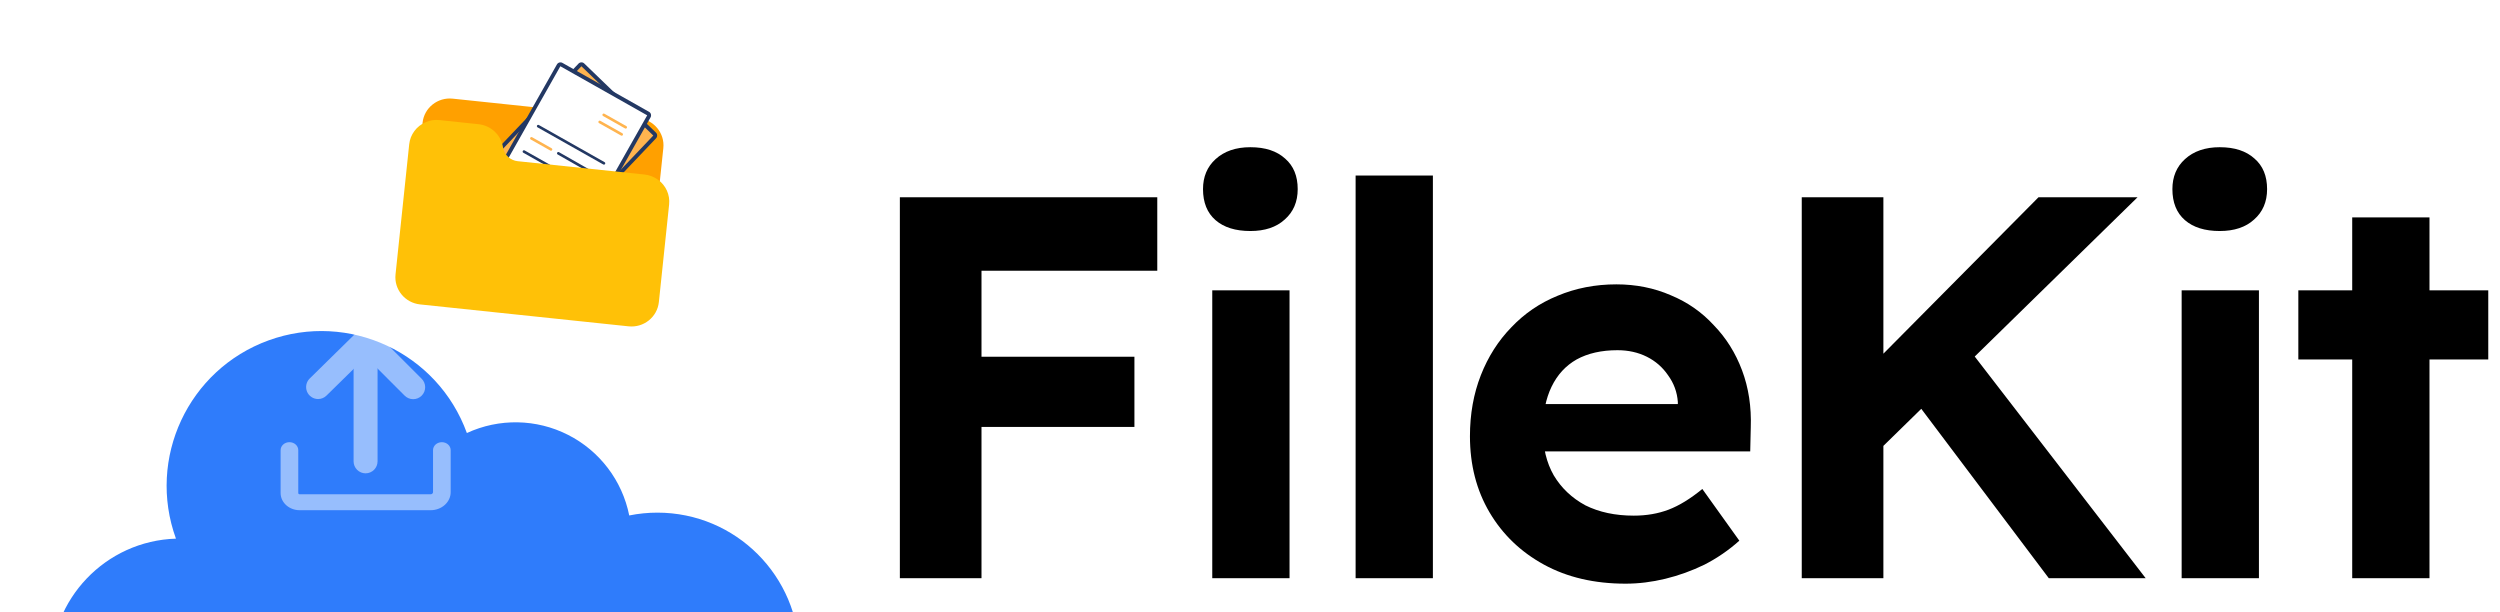
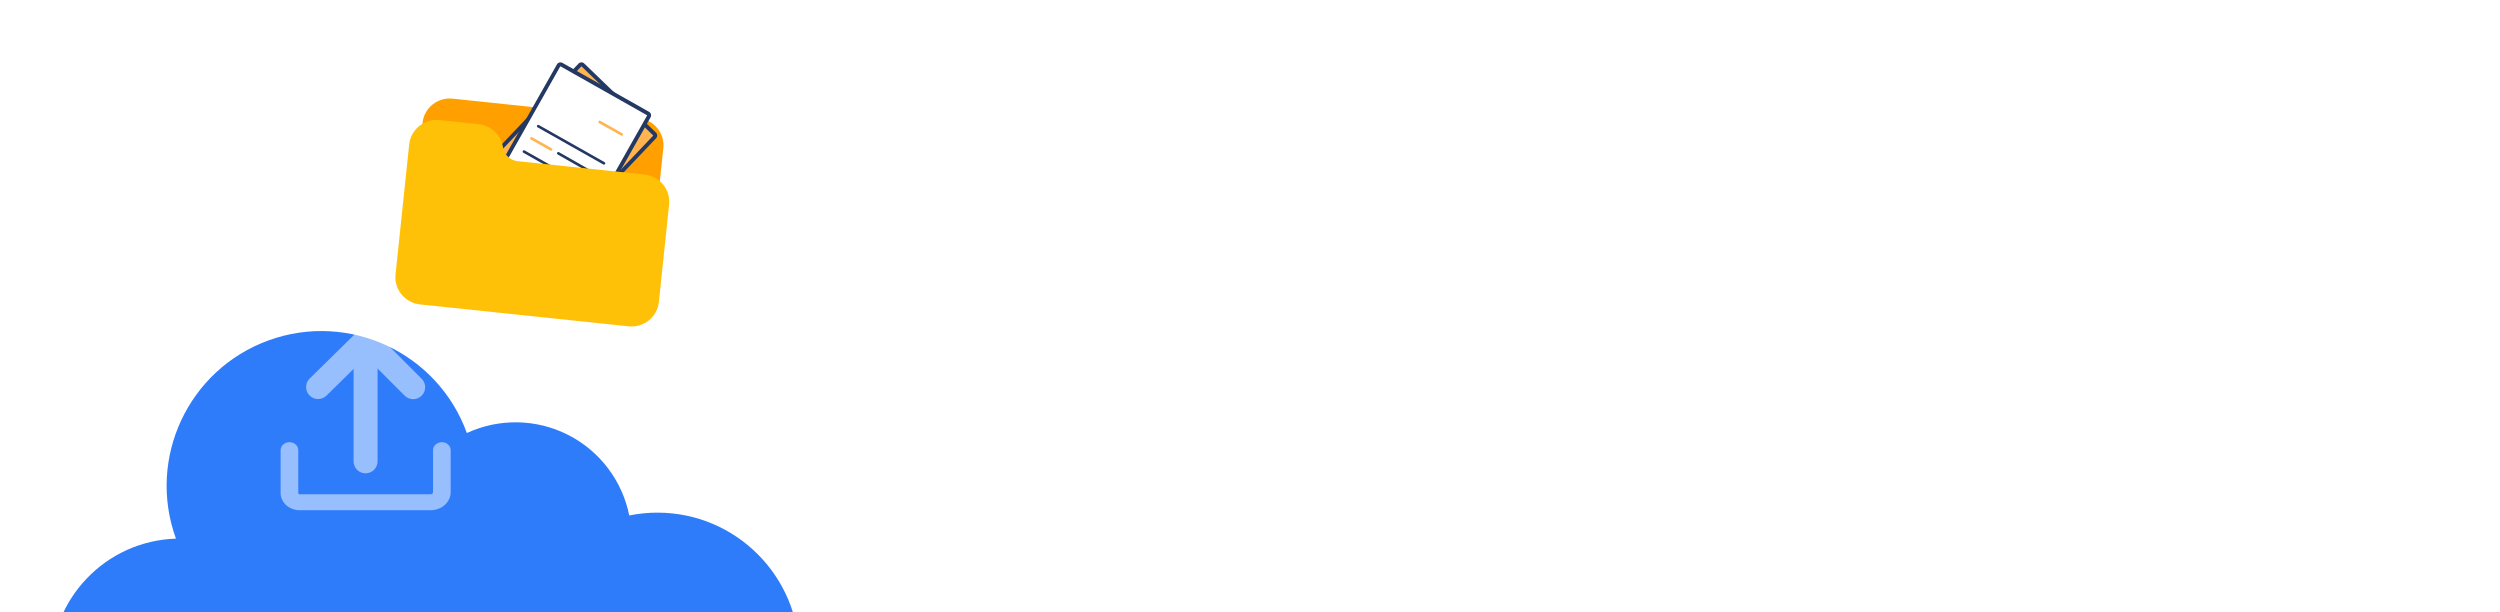
<svg xmlns="http://www.w3.org/2000/svg" width="147" height="36" viewBox="0 0 147 36" fill="none">
  <path d="M37.562 6.951L26.621 5.801C25.735 5.707 24.941 6.339 24.847 7.214C24.84 7.285 24.837 7.357 24.839 7.428C24.844 7.605 24.992 7.744 25.171 7.74C25.214 7.739 25.257 7.73 25.297 7.712C25.447 7.646 25.613 7.62 25.777 7.639L28.069 7.88C28.482 7.925 28.822 8.223 28.916 8.623L28.952 8.803C29.105 9.473 29.674 9.974 30.365 10.048L37.804 10.83C37.973 10.848 38.134 10.909 38.272 11.008C38.318 11.041 38.373 11.062 38.43 11.068C38.608 11.087 38.767 10.96 38.785 10.784L39.004 8.708C39.096 7.831 38.45 7.045 37.562 6.951Z" fill="#FFA000" />
  <g clip-path="url(#clip0_2807_13)">
    <path d="M38.489 7.88L34.271 3.816C34.223 3.769 34.146 3.771 34.099 3.821L28.513 9.698C28.466 9.747 28.467 9.825 28.515 9.871L32.733 13.936C32.781 13.983 32.858 13.98 32.905 13.931L38.491 8.053C38.538 8.004 38.537 7.927 38.489 7.88Z" fill="#FFB44F" />
    <path d="M32.716 14.065C32.692 14.054 32.671 14.039 32.652 14.021L28.434 9.956C28.412 9.934 28.394 9.909 28.381 9.88C28.369 9.851 28.363 9.821 28.362 9.789C28.362 9.758 28.367 9.727 28.379 9.697C28.39 9.668 28.407 9.641 28.429 9.618L34.016 3.741C34.037 3.718 34.063 3.7 34.092 3.687C34.12 3.674 34.151 3.667 34.182 3.666C34.213 3.665 34.244 3.67 34.273 3.681C34.302 3.693 34.329 3.71 34.351 3.731L38.569 7.796C38.591 7.817 38.609 7.843 38.621 7.872C38.634 7.9 38.641 7.931 38.641 7.963C38.642 7.994 38.636 8.025 38.624 8.055C38.613 8.084 38.596 8.111 38.574 8.134L32.987 14.011C32.953 14.047 32.908 14.072 32.86 14.081C32.811 14.091 32.761 14.085 32.716 14.065ZM34.19 3.899C34.188 3.899 34.187 3.899 34.186 3.899C34.184 3.899 34.183 3.9 34.182 3.901L28.596 9.778C28.595 9.78 28.594 9.781 28.594 9.783C28.594 9.784 28.595 9.786 28.596 9.787L32.814 13.852C32.814 13.852 32.82 13.855 32.822 13.851L38.409 7.974C38.41 7.973 38.41 7.971 38.41 7.97C38.41 7.968 38.41 7.967 38.409 7.965L34.191 3.901L34.19 3.899Z" fill="#233863" />
    <path d="M38.106 6.676L33.011 3.798C32.953 3.765 32.878 3.786 32.845 3.845L28.851 10.91C28.817 10.969 28.838 11.044 28.896 11.077L33.992 13.955C34.05 13.988 34.124 13.967 34.158 13.908L38.151 6.843C38.185 6.784 38.165 6.709 38.106 6.676Z" fill="white" />
    <path d="M33.953 14.067L33.935 14.059L28.839 11.18C28.785 11.149 28.745 11.097 28.729 11.036C28.72 11.006 28.718 10.975 28.722 10.944C28.726 10.912 28.736 10.882 28.752 10.855L32.746 3.79C32.761 3.763 32.782 3.738 32.806 3.719C32.831 3.699 32.859 3.685 32.889 3.676C32.92 3.667 32.951 3.665 32.982 3.668C33.013 3.672 33.043 3.682 33.07 3.697L38.165 6.576C38.219 6.607 38.259 6.658 38.276 6.719C38.292 6.78 38.284 6.845 38.253 6.901L34.259 13.966C34.23 14.018 34.181 14.058 34.125 14.076C34.068 14.095 34.006 14.092 33.952 14.067L33.953 14.067ZM32.953 3.899C32.952 3.898 32.95 3.898 32.949 3.899C32.947 3.899 32.946 3.9 32.945 3.902L28.951 10.967C28.951 10.968 28.951 10.968 28.95 10.969C28.95 10.97 28.95 10.971 28.951 10.971C28.951 10.972 28.951 10.973 28.952 10.973C28.952 10.974 28.953 10.975 28.953 10.975L34.049 13.854C34.051 13.854 34.052 13.854 34.054 13.854C34.056 13.854 34.057 13.852 34.058 13.851L38.052 6.786C38.052 6.785 38.052 6.785 38.052 6.784C38.052 6.783 38.052 6.782 38.052 6.781C38.052 6.781 38.051 6.78 38.051 6.779C38.05 6.779 38.05 6.778 38.049 6.778L32.954 3.899L32.953 3.899Z" fill="#233863" />
-     <path d="M36.756 7.553L36.75 7.551L35.46 6.822C35.451 6.817 35.443 6.81 35.437 6.802C35.431 6.794 35.426 6.785 35.423 6.775C35.421 6.765 35.42 6.755 35.422 6.745C35.423 6.735 35.426 6.725 35.431 6.716C35.441 6.698 35.458 6.685 35.478 6.679C35.498 6.674 35.519 6.676 35.536 6.686L36.827 7.415C36.845 7.425 36.858 7.441 36.865 7.46C36.871 7.48 36.869 7.501 36.859 7.52C36.85 7.538 36.834 7.552 36.814 7.558C36.795 7.565 36.774 7.563 36.755 7.554L36.756 7.553Z" fill="#FFB44F" />
    <path d="M36.52 7.972L36.514 7.969L35.223 7.24C35.205 7.23 35.192 7.213 35.187 7.193C35.182 7.173 35.184 7.152 35.194 7.134C35.205 7.116 35.221 7.103 35.241 7.097C35.261 7.091 35.282 7.094 35.3 7.104L36.591 7.833C36.609 7.842 36.623 7.859 36.629 7.878C36.635 7.898 36.633 7.919 36.624 7.937C36.614 7.956 36.598 7.97 36.579 7.976C36.559 7.982 36.538 7.981 36.52 7.972Z" fill="#FFB44F" />
    <path d="M31.203 11.19L31.198 11.188L29.907 10.459C29.889 10.449 29.876 10.432 29.87 10.412C29.865 10.392 29.868 10.371 29.878 10.353C29.888 10.335 29.905 10.322 29.925 10.316C29.945 10.31 29.966 10.313 29.983 10.323L31.274 11.053C31.293 11.062 31.306 11.078 31.312 11.098C31.318 11.117 31.317 11.138 31.307 11.157C31.298 11.175 31.281 11.189 31.262 11.195C31.242 11.202 31.221 11.2 31.203 11.191L31.203 11.19Z" fill="#FFB44F" />
    <path d="M32.363 8.855L32.357 8.852L31.209 8.204C31.191 8.194 31.179 8.177 31.173 8.157C31.168 8.137 31.171 8.116 31.181 8.098C31.191 8.08 31.208 8.067 31.228 8.062C31.247 8.056 31.268 8.059 31.286 8.068L32.433 8.717C32.442 8.721 32.45 8.727 32.457 8.735C32.463 8.743 32.468 8.752 32.471 8.761C32.474 8.771 32.476 8.781 32.475 8.792C32.474 8.802 32.471 8.812 32.467 8.821C32.462 8.83 32.456 8.838 32.448 8.845C32.44 8.851 32.431 8.856 32.422 8.86C32.412 8.863 32.402 8.864 32.392 8.864C32.382 8.863 32.372 8.86 32.363 8.856L32.363 8.855Z" fill="#FFB44F" />
    <path d="M32.309 10.874L30.334 9.759C30.317 9.748 30.304 9.732 30.298 9.712C30.293 9.692 30.296 9.671 30.306 9.653C30.316 9.635 30.333 9.621 30.353 9.616C30.372 9.61 30.393 9.612 30.411 9.623L32.386 10.738C32.404 10.747 32.417 10.763 32.424 10.783C32.43 10.802 32.428 10.824 32.418 10.842C32.409 10.861 32.393 10.874 32.373 10.881C32.354 10.887 32.333 10.886 32.314 10.876L32.309 10.874Z" fill="#233863" />
    <path d="M32.27 9.827L32.264 9.825L30.77 8.981C30.761 8.976 30.753 8.97 30.747 8.962C30.741 8.954 30.736 8.944 30.734 8.935C30.731 8.925 30.73 8.914 30.732 8.904C30.733 8.894 30.736 8.884 30.741 8.875C30.746 8.866 30.753 8.859 30.761 8.852C30.769 8.846 30.778 8.841 30.788 8.838C30.798 8.835 30.808 8.835 30.818 8.836C30.828 8.837 30.838 8.84 30.847 8.845L32.341 9.689C32.35 9.694 32.358 9.7 32.364 9.708C32.371 9.716 32.376 9.725 32.379 9.734C32.382 9.744 32.383 9.754 32.382 9.765C32.381 9.775 32.378 9.785 32.373 9.794C32.369 9.803 32.362 9.811 32.355 9.818C32.347 9.824 32.338 9.829 32.328 9.832C32.319 9.836 32.308 9.837 32.298 9.836C32.288 9.835 32.278 9.833 32.27 9.828L32.27 9.827Z" fill="#233863" />
    <path d="M35.477 9.673L35.471 9.67L31.607 7.487C31.598 7.482 31.59 7.475 31.584 7.467C31.578 7.459 31.573 7.45 31.571 7.44C31.568 7.431 31.567 7.42 31.569 7.41C31.57 7.4 31.573 7.39 31.578 7.381C31.583 7.372 31.59 7.364 31.598 7.358C31.606 7.352 31.615 7.347 31.625 7.344C31.635 7.341 31.645 7.341 31.655 7.342C31.665 7.343 31.675 7.346 31.684 7.351L35.548 9.534C35.566 9.543 35.58 9.559 35.586 9.579C35.592 9.599 35.59 9.62 35.581 9.638C35.571 9.657 35.555 9.671 35.536 9.677C35.516 9.683 35.495 9.682 35.477 9.673Z" fill="#233863" />
    <path d="M34.596 11.133L34.591 11.13L32.745 10.086C32.727 10.076 32.714 10.059 32.708 10.04C32.703 10.02 32.706 9.998 32.716 9.98C32.726 9.962 32.743 9.949 32.763 9.943C32.783 9.938 32.804 9.94 32.821 9.95L34.668 10.993C34.686 11.003 34.7 11.019 34.706 11.038C34.712 11.058 34.71 11.079 34.7 11.098C34.691 11.116 34.675 11.13 34.655 11.136C34.636 11.143 34.615 11.141 34.596 11.132L34.596 11.133Z" fill="#233863" />
    <path d="M35.159 10.435L35.153 10.432L32.79 9.083C32.782 9.078 32.774 9.071 32.768 9.063C32.761 9.055 32.757 9.046 32.754 9.036C32.752 9.026 32.751 9.016 32.752 9.006C32.754 8.996 32.757 8.986 32.762 8.977C32.767 8.968 32.774 8.96 32.782 8.954C32.79 8.947 32.799 8.943 32.809 8.94C32.819 8.937 32.829 8.936 32.839 8.937C32.849 8.939 32.858 8.942 32.867 8.947L35.23 10.296C35.248 10.306 35.262 10.322 35.268 10.341C35.274 10.361 35.272 10.382 35.263 10.401C35.253 10.419 35.237 10.433 35.218 10.44C35.198 10.446 35.177 10.444 35.159 10.435Z" fill="#233863" />
  </g>
  <path d="M38.684 10.563C38.454 10.396 38.182 10.292 37.898 10.262L30.44 9.478C30.026 9.434 29.685 9.134 29.591 8.733L29.555 8.552C29.401 7.88 28.832 7.377 28.138 7.303L25.841 7.061C25.564 7.029 25.284 7.072 25.03 7.184C24.492 7.412 24.121 7.91 24.061 8.486L23.257 16.136C23.164 17.017 23.811 17.806 24.702 17.9L36.96 19.188C37.851 19.282 38.648 18.644 38.741 17.764L39.344 12.026C39.406 11.457 39.154 10.898 38.684 10.563Z" fill="#FFC107" />
  <g filter="url(#filter0_ii_2807_13)">
    <path d="M35.653 18.143C35.097 18.143 34.543 18.199 33.999 18.309C33.589 16.261 32.263 14.515 30.401 13.57C28.539 12.624 26.347 12.585 24.452 13.462C22.737 8.738 17.517 6.299 12.793 8.014C8.07 9.729 5.631 14.949 7.346 19.672C3.208 19.803 -0.061 23.228 0.001 27.368C0.063 31.507 3.433 34.832 7.573 34.839H35.653C40.263 34.839 44 31.102 44 26.491C44 21.881 40.263 18.143 35.653 18.143Z" fill="#2F7CFB" />
  </g>
  <g opacity="0.5">
    <path d="M18.703 23.464C18.564 23.463 18.427 23.422 18.311 23.343C18.195 23.265 18.105 23.155 18.052 23.026C18 22.896 17.986 22.754 18.014 22.617C18.042 22.48 18.11 22.355 18.21 22.257L21.524 19L24.784 22.26C24.852 22.325 24.905 22.402 24.942 22.488C24.979 22.574 24.999 22.667 25 22.76C25.001 22.854 24.983 22.947 24.948 23.033C24.913 23.12 24.86 23.199 24.794 23.265C24.728 23.331 24.649 23.384 24.563 23.419C24.476 23.455 24.383 23.473 24.29 23.472C24.196 23.472 24.104 23.452 24.018 23.415C23.931 23.379 23.854 23.325 23.788 23.258L21.515 20.985L19.197 23.261C19.066 23.391 18.888 23.464 18.703 23.464Z" fill="white" />
    <path d="M21.496 27.832C21.309 27.832 21.129 27.757 20.997 27.625C20.865 27.493 20.791 27.314 20.791 27.127V19.993C20.791 19.806 20.865 19.627 20.997 19.494C21.129 19.362 21.309 19.288 21.496 19.288C21.683 19.288 21.862 19.362 21.994 19.494C22.126 19.627 22.201 19.806 22.201 19.993V27.127C22.201 27.314 22.126 27.493 21.994 27.625C21.862 27.757 21.683 27.832 21.496 27.832Z" fill="white" />
  </g>
  <path opacity="0.5" d="M25.322 30H17.617C17.322 30 17.038 29.893 16.829 29.705C16.619 29.516 16.501 29.261 16.5 28.994V26.468C16.5 26.344 16.555 26.225 16.652 26.137C16.749 26.049 16.881 26 17.019 26C17.157 26 17.289 26.049 17.386 26.137C17.484 26.225 17.538 26.344 17.538 26.468V28.994C17.539 29.012 17.547 29.03 17.562 29.043C17.577 29.056 17.597 29.063 17.617 29.063H25.322C25.359 29.063 25.395 29.05 25.421 29.026C25.447 29.003 25.462 28.971 25.462 28.938V26.468C25.462 26.407 25.475 26.346 25.501 26.289C25.527 26.232 25.565 26.181 25.614 26.137C25.662 26.094 25.719 26.059 25.782 26.036C25.845 26.012 25.913 26 25.981 26C26.049 26 26.116 26.012 26.18 26.036C26.242 26.059 26.3 26.094 26.348 26.137C26.396 26.181 26.434 26.232 26.46 26.289C26.487 26.346 26.5 26.407 26.5 26.468V28.938C26.5 29.219 26.376 29.49 26.155 29.689C25.934 29.888 25.635 30 25.322 30Z" fill="white" />
-   <path d="M52.912 34V11.6H57.712V34H52.912ZM55.12 25.104V20.976H66.704V25.104H55.12ZM55.12 15.92V11.6H68.048V15.92H55.12ZM71.281 34V17.072H75.825V34H71.281ZM73.521 13.584C72.646 13.584 71.964 13.371 71.473 12.944C70.982 12.517 70.737 11.909 70.737 11.12C70.737 10.395 70.982 9.808 71.473 9.36C71.985 8.891 72.668 8.656 73.521 8.656C74.396 8.656 75.078 8.88 75.569 9.328C76.06 9.755 76.305 10.352 76.305 11.12C76.305 11.867 76.049 12.464 75.537 12.912C75.046 13.36 74.374 13.584 73.521 13.584ZM79.71 34V10.32H84.254V34H79.71ZM95.585 34.32C93.751 34.32 92.151 33.947 90.785 33.2C89.42 32.453 88.353 31.429 87.585 30.128C86.817 28.827 86.433 27.333 86.433 25.648C86.433 24.347 86.647 23.152 87.073 22.064C87.5 20.976 88.097 20.037 88.865 19.248C89.633 18.437 90.54 17.819 91.585 17.392C92.652 16.944 93.804 16.72 95.041 16.72C96.193 16.72 97.26 16.933 98.241 17.36C99.223 17.765 100.065 18.352 100.769 19.12C101.495 19.867 102.049 20.752 102.433 21.776C102.817 22.8 102.988 23.92 102.945 25.136L102.913 26.544H89.313L88.577 23.76H99.169L98.657 24.336V23.632C98.615 23.056 98.423 22.533 98.081 22.064C97.761 21.595 97.345 21.232 96.833 20.976C96.321 20.72 95.745 20.592 95.105 20.592C94.167 20.592 93.367 20.773 92.705 21.136C92.065 21.499 91.575 22.032 91.233 22.736C90.892 23.44 90.721 24.293 90.721 25.296C90.721 26.32 90.935 27.205 91.361 27.952C91.809 28.699 92.428 29.285 93.217 29.712C94.028 30.117 94.977 30.32 96.065 30.32C96.812 30.32 97.495 30.203 98.113 29.968C98.732 29.733 99.393 29.328 100.097 28.752L102.273 31.792C101.655 32.347 100.972 32.816 100.225 33.2C99.479 33.563 98.711 33.84 97.921 34.032C97.132 34.224 96.353 34.32 95.585 34.32ZM109.559 27.376L108.535 23.024L119.863 11.6H125.687L109.559 27.376ZM105.943 34V11.6H110.743V34H105.943ZM120.471 34L112.087 22.864L115.383 20.016L126.167 34H120.471ZM128.281 34V17.072H132.825V34H128.281ZM130.521 13.584C129.646 13.584 128.964 13.371 128.473 12.944C127.982 12.517 127.737 11.909 127.737 11.12C127.737 10.395 127.982 9.808 128.473 9.36C128.985 8.891 129.668 8.656 130.521 8.656C131.396 8.656 132.078 8.88 132.569 9.328C133.06 9.755 133.305 10.352 133.305 11.12C133.305 11.867 133.049 12.464 132.537 12.912C132.046 13.36 131.374 13.584 130.521 13.584ZM138.31 34V12.784H142.854V34H138.31ZM135.142 21.136V17.072H146.31V21.136H135.142Z" fill="black" />
  <defs>
    <filter id="filter0_ii_2807_13" x="0" y="7.465" width="47.001" height="31.374" filterUnits="userSpaceOnUse" color-interpolation-filters="sRGB">
      <feFlood flood-opacity="0" result="BackgroundImageFix" />
      <feBlend mode="normal" in="SourceGraphic" in2="BackgroundImageFix" result="shape" />
      <feColorMatrix in="SourceAlpha" type="matrix" values="0 0 0 0 0 0 0 0 0 0 0 0 0 0 0 0 0 0 127 0" result="hardAlpha" />
      <feOffset dy="6" />
      <feGaussianBlur stdDeviation="2" />
      <feComposite in2="hardAlpha" operator="arithmetic" k2="-1" k3="1" />
      <feColorMatrix type="matrix" values="0 0 0 0 0 0 0 0 0 0.345 0 0 0 0 0.915 0 0 0 1 0" />
      <feBlend mode="normal" in2="shape" result="effect1_innerShadow_2807_13" />
      <feColorMatrix in="SourceAlpha" type="matrix" values="0 0 0 0 0 0 0 0 0 0 0 0 0 0 0 0 0 0 127 0" result="hardAlpha" />
      <feOffset dx="3" dy="6" />
      <feGaussianBlur stdDeviation="2" />
      <feComposite in2="hardAlpha" operator="arithmetic" k2="-1" k3="1" />
      <feColorMatrix type="matrix" values="0 0 0 0 0 0 0 0 0 0.259 0 0 0 0 0.685 0 0 0 1 0" />
      <feBlend mode="normal" in2="effect1_innerShadow_2807_13" result="effect2_innerShadow_2807_13" />
    </filter>
    <clipPath id="clip0_2807_13">
      <rect width="8.282" height="9.939" fill="white" transform="translate(32.372 2.405) rotate(30)" />
    </clipPath>
  </defs>
</svg>